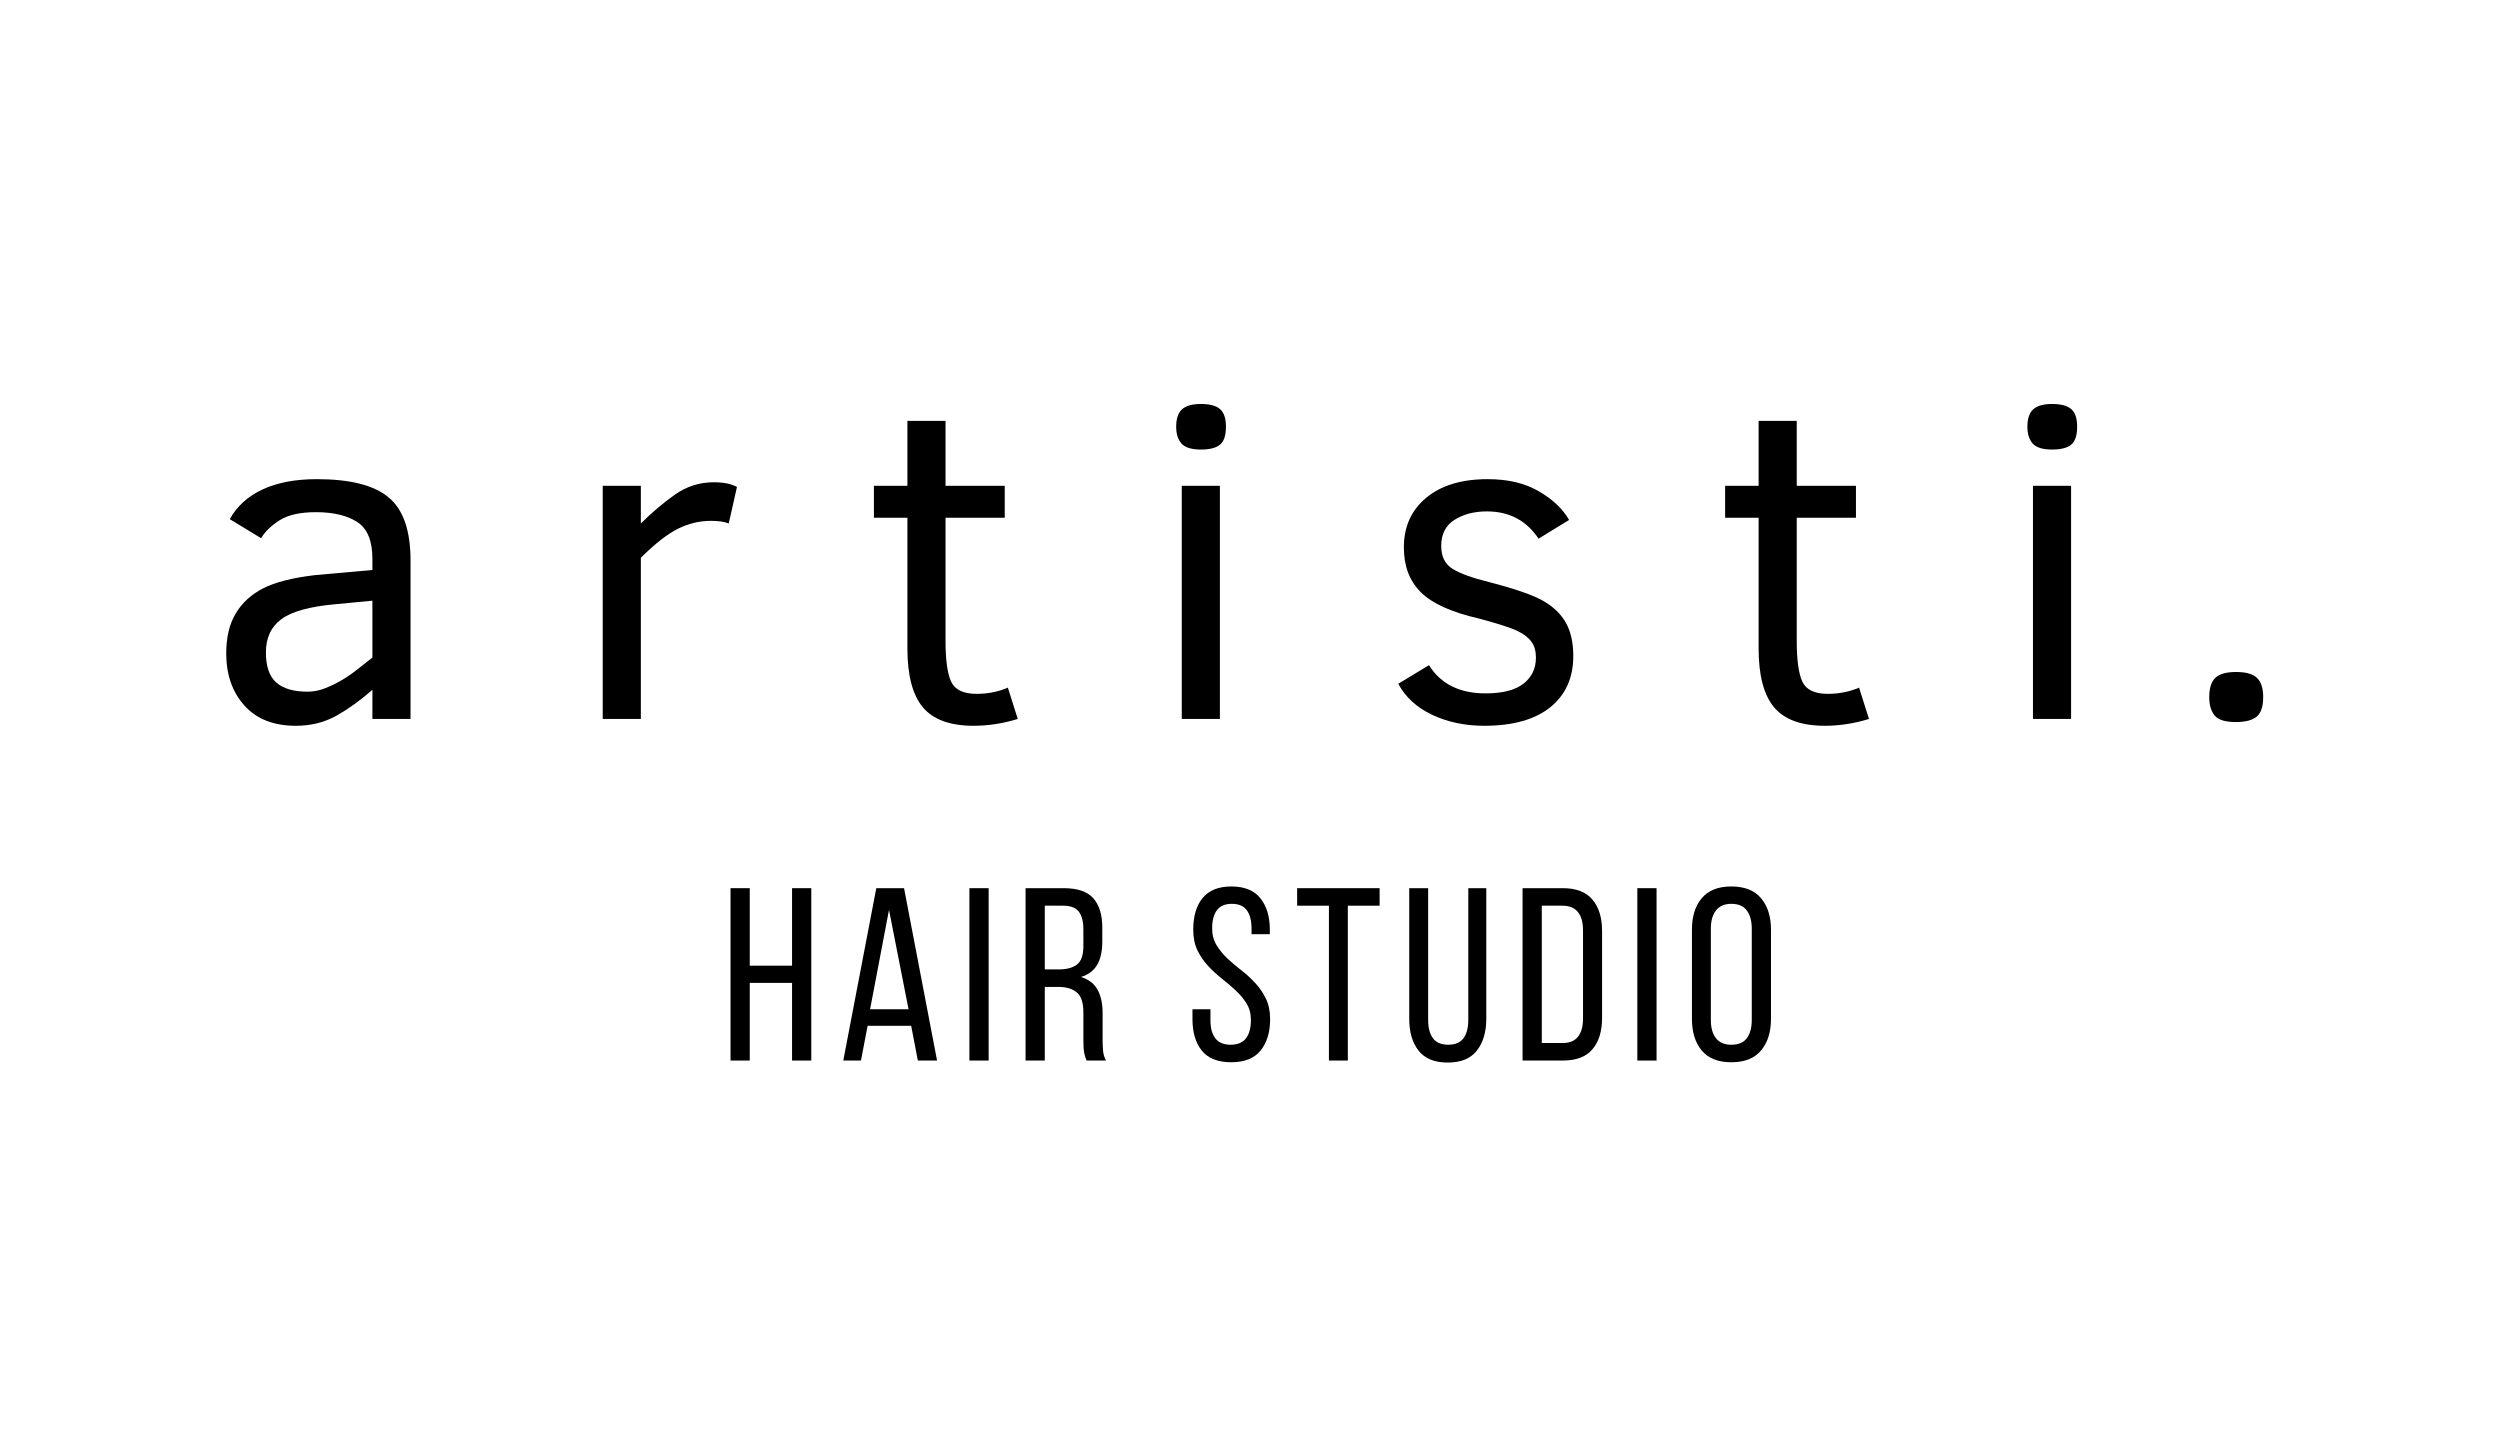
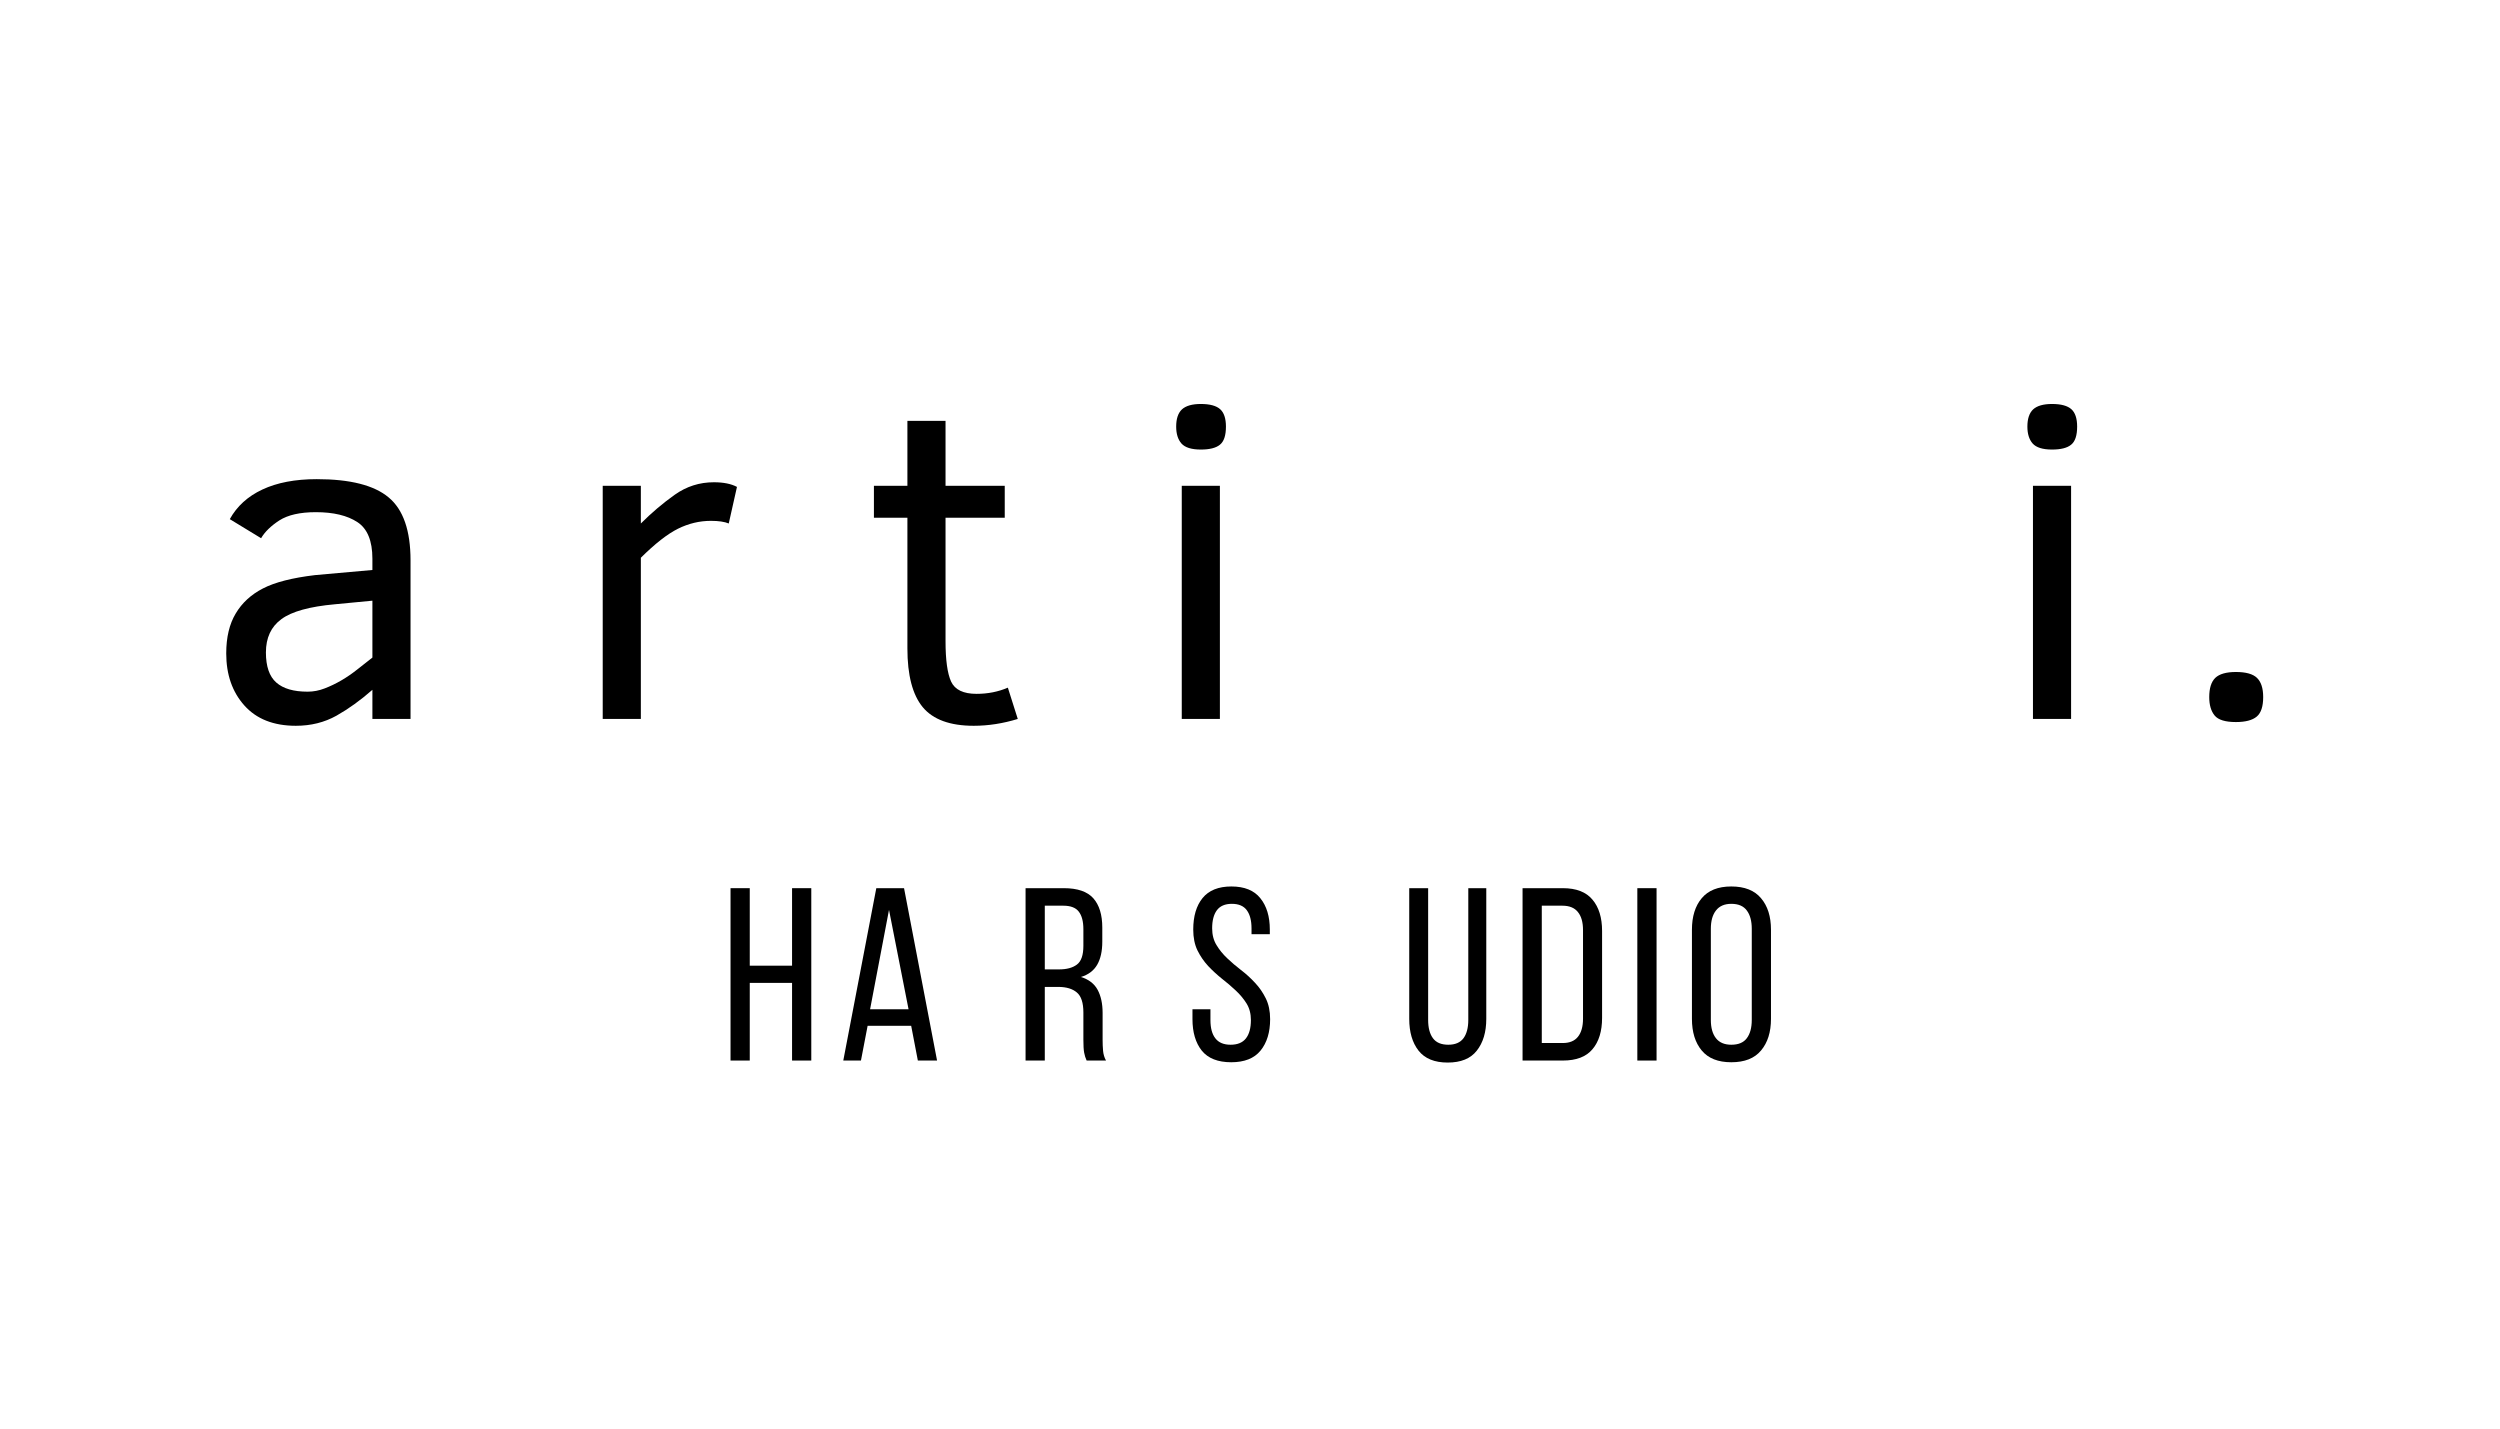
<svg xmlns="http://www.w3.org/2000/svg" height="192" preserveAspectRatio="xMidYMid meet" version="1.0" viewBox="0 0 252 144" width="336" zoomAndPan="magnify">
  <defs>
    <g />
  </defs>
  <g fill="#000000" fill-opacity="1">
    <g transform="translate(72.637, 106.903)">
      <g>
        <path d="M 2.938 -7.828 L 2.938 0 L 1 0 L 1 -17.375 L 2.938 -17.375 L 2.938 -9.562 L 7.203 -9.562 L 7.203 -17.375 L 9.141 -17.375 L 9.141 0 L 7.203 0 L 7.203 -7.828 Z M 2.938 -7.828" />
      </g>
    </g>
  </g>
  <g fill="#000000" fill-opacity="1">
    <g transform="translate(84.503, 106.903)">
      <g>
        <path d="M 2.953 -3.5 L 2.281 0 L 0.5 0 L 3.828 -17.375 L 6.625 -17.375 L 9.953 0 L 8.016 0 L 7.344 -3.5 Z M 3.203 -5.172 L 7.078 -5.172 L 5.109 -15.188 Z M 3.203 -5.172" />
      </g>
    </g>
  </g>
  <g fill="#000000" fill-opacity="1">
    <g transform="translate(96.717, 106.903)">
      <g>
-         <path d="M 2.938 -17.375 L 2.938 0 L 1 0 L 1 -17.375 Z M 2.938 -17.375" />
-       </g>
+         </g>
    </g>
  </g>
  <g fill="#000000" fill-opacity="1">
    <g transform="translate(102.377, 106.903)">
      <g>
        <path d="M 4.859 -17.375 C 6.234 -17.375 7.223 -17.035 7.828 -16.359 C 8.43 -15.68 8.734 -14.695 8.734 -13.406 L 8.734 -11.984 C 8.734 -11.023 8.562 -10.25 8.219 -9.656 C 7.875 -9.062 7.328 -8.648 6.578 -8.422 C 7.367 -8.18 7.93 -7.75 8.266 -7.125 C 8.598 -6.508 8.766 -5.734 8.766 -4.797 L 8.766 -2.078 C 8.766 -1.703 8.781 -1.336 8.812 -0.984 C 8.844 -0.629 8.941 -0.301 9.109 0 L 7.156 0 C 7.039 -0.25 6.957 -0.516 6.906 -0.797 C 6.852 -1.086 6.828 -1.523 6.828 -2.109 L 6.828 -4.844 C 6.828 -5.82 6.609 -6.492 6.172 -6.859 C 5.734 -7.234 5.109 -7.422 4.297 -7.422 L 2.938 -7.422 L 2.938 0 L 1 0 L 1 -17.375 Z M 4.375 -9.188 C 5.145 -9.188 5.742 -9.348 6.172 -9.672 C 6.609 -9.992 6.828 -10.625 6.828 -11.562 L 6.828 -13.234 C 6.828 -14.023 6.672 -14.617 6.359 -15.016 C 6.055 -15.41 5.539 -15.609 4.812 -15.609 L 2.938 -15.609 L 2.938 -9.188 Z M 4.375 -9.188" />
      </g>
    </g>
  </g>
  <g fill="#000000" fill-opacity="1">
    <g transform="translate(113.896, 106.903)">
      <g />
    </g>
  </g>
  <g fill="#000000" fill-opacity="1">
    <g transform="translate(119.482, 106.903)">
      <g>
        <path d="M 4.641 -17.547 C 5.961 -17.547 6.938 -17.148 7.562 -16.359 C 8.195 -15.578 8.516 -14.523 8.516 -13.203 L 8.516 -12.734 L 6.672 -12.734 L 6.672 -13.312 C 6.672 -14.102 6.516 -14.711 6.203 -15.141 C 5.891 -15.578 5.383 -15.797 4.688 -15.797 C 4 -15.797 3.492 -15.578 3.172 -15.141 C 2.859 -14.711 2.703 -14.109 2.703 -13.328 C 2.703 -12.68 2.848 -12.117 3.141 -11.641 C 3.43 -11.16 3.789 -10.719 4.219 -10.312 C 4.645 -9.906 5.109 -9.508 5.609 -9.125 C 6.117 -8.738 6.586 -8.312 7.016 -7.844 C 7.453 -7.383 7.816 -6.859 8.109 -6.266 C 8.398 -5.68 8.547 -4.984 8.547 -4.172 C 8.547 -2.848 8.223 -1.789 7.578 -1 C 6.941 -0.219 5.957 0.172 4.625 0.172 C 3.281 0.172 2.289 -0.219 1.656 -1 C 1.031 -1.789 0.719 -2.848 0.719 -4.172 L 0.719 -5.172 L 2.531 -5.172 L 2.531 -4.078 C 2.531 -3.273 2.695 -2.66 3.031 -2.234 C 3.363 -1.805 3.875 -1.594 4.562 -1.594 C 5.258 -1.594 5.773 -1.805 6.109 -2.234 C 6.441 -2.66 6.609 -3.273 6.609 -4.078 C 6.609 -4.723 6.461 -5.281 6.172 -5.75 C 5.879 -6.219 5.516 -6.656 5.078 -7.062 C 4.648 -7.469 4.188 -7.863 3.688 -8.25 C 3.195 -8.645 2.734 -9.07 2.297 -9.531 C 1.867 -10 1.508 -10.523 1.219 -11.109 C 0.938 -11.691 0.797 -12.391 0.797 -13.203 C 0.797 -14.547 1.109 -15.602 1.734 -16.375 C 2.367 -17.156 3.336 -17.547 4.641 -17.547 Z M 4.641 -17.547" />
      </g>
    </g>
  </g>
  <g fill="#000000" fill-opacity="1">
    <g transform="translate(130.455, 106.903)">
      <g>
-         <path d="M 3.5 0 L 3.5 -15.609 L 0.297 -15.609 L 0.297 -17.375 L 8.609 -17.375 L 8.609 -15.609 L 5.406 -15.609 L 5.406 0 Z M 3.5 0" />
-       </g>
+         </g>
    </g>
  </g>
  <g fill="#000000" fill-opacity="1">
    <g transform="translate(141.129, 106.903)">
      <g>
        <path d="M 2.828 -4.094 C 2.828 -3.301 2.988 -2.688 3.312 -2.25 C 3.633 -1.812 4.148 -1.594 4.859 -1.594 C 5.555 -1.594 6.066 -1.812 6.391 -2.25 C 6.711 -2.688 6.875 -3.301 6.875 -4.094 L 6.875 -17.375 L 8.688 -17.375 L 8.688 -4.203 C 8.688 -2.867 8.367 -1.801 7.734 -1 C 7.109 -0.195 6.129 0.203 4.797 0.203 C 3.473 0.203 2.492 -0.195 1.859 -1 C 1.234 -1.801 0.922 -2.867 0.922 -4.203 L 0.922 -17.375 L 2.828 -17.375 Z M 2.828 -4.094" />
      </g>
    </g>
  </g>
  <g fill="#000000" fill-opacity="1">
    <g transform="translate(152.474, 106.903)">
      <g>
        <path d="M 5.062 -17.375 C 6.414 -17.375 7.41 -16.988 8.047 -16.219 C 8.691 -15.457 9.016 -14.406 9.016 -13.062 L 9.016 -4.297 C 9.016 -2.953 8.691 -1.898 8.047 -1.141 C 7.41 -0.379 6.414 0 5.062 0 L 1 0 L 1 -17.375 Z M 5.047 -1.766 C 5.734 -1.766 6.242 -1.973 6.578 -2.391 C 6.922 -2.816 7.094 -3.426 7.094 -4.219 L 7.094 -13.156 C 7.094 -13.945 6.922 -14.551 6.578 -14.969 C 6.242 -15.395 5.723 -15.609 5.016 -15.609 L 2.938 -15.609 L 2.938 -1.766 Z M 5.047 -1.766" />
      </g>
    </g>
  </g>
  <g fill="#000000" fill-opacity="1">
    <g transform="translate(164.043, 106.903)">
      <g>
        <path d="M 2.938 -17.375 L 2.938 0 L 1 0 L 1 -17.375 Z M 2.938 -17.375" />
      </g>
    </g>
  </g>
  <g fill="#000000" fill-opacity="1">
    <g transform="translate(169.703, 106.903)">
      <g>
        <path d="M 0.844 -13.188 C 0.844 -14.52 1.172 -15.578 1.828 -16.359 C 2.484 -17.148 3.477 -17.547 4.812 -17.547 C 6.156 -17.547 7.156 -17.148 7.812 -16.359 C 8.477 -15.578 8.812 -14.52 8.812 -13.188 L 8.812 -4.203 C 8.812 -2.867 8.477 -1.805 7.812 -1.016 C 7.156 -0.223 6.156 0.172 4.812 0.172 C 3.477 0.172 2.484 -0.223 1.828 -1.016 C 1.172 -1.805 0.844 -2.867 0.844 -4.203 Z M 2.75 -4.094 C 2.75 -3.301 2.922 -2.688 3.266 -2.25 C 3.609 -1.812 4.125 -1.594 4.812 -1.594 C 5.531 -1.594 6.051 -1.812 6.375 -2.25 C 6.707 -2.688 6.875 -3.301 6.875 -4.094 L 6.875 -13.281 C 6.875 -14.07 6.707 -14.688 6.375 -15.125 C 6.051 -15.57 5.531 -15.797 4.812 -15.797 C 4.125 -15.797 3.609 -15.57 3.266 -15.125 C 2.922 -14.688 2.75 -14.07 2.75 -13.281 Z M 2.75 -4.094" />
      </g>
    </g>
  </g>
  <g fill="#000000" fill-opacity="1">
    <g transform="translate(20.366, 72.471)">
      <g>
        <path d="M 17.172 0 L 17.172 -2.938 C 15.973 -1.883 14.766 -1.016 13.547 -0.328 C 12.336 0.348 10.973 0.688 9.453 0.688 C 7.211 0.688 5.484 0.004 4.266 -1.359 C 3.047 -2.723 2.438 -4.473 2.438 -6.609 C 2.438 -8.223 2.754 -9.562 3.391 -10.625 C 4.023 -11.695 4.941 -12.539 6.141 -13.156 C 7.348 -13.781 9.098 -14.227 11.391 -14.5 L 17.172 -15.016 L 17.172 -16.156 C 17.172 -17.957 16.664 -19.188 15.656 -19.844 C 14.645 -20.508 13.25 -20.844 11.469 -20.844 C 9.883 -20.844 8.66 -20.566 7.797 -20.016 C 6.941 -19.461 6.328 -18.863 5.953 -18.219 L 2.797 -20.141 C 3.516 -21.441 4.609 -22.438 6.078 -23.125 C 7.555 -23.82 9.383 -24.172 11.562 -24.172 C 14.938 -24.172 17.352 -23.555 18.812 -22.328 C 20.281 -21.109 21.016 -18.992 21.016 -15.984 L 21.016 0 Z M 17.172 -11.922 L 13.406 -11.562 C 10.844 -11.332 9.039 -10.832 8 -10.062 C 6.957 -9.301 6.438 -8.18 6.438 -6.703 C 6.438 -5.297 6.785 -4.285 7.484 -3.672 C 8.18 -3.055 9.234 -2.75 10.641 -2.75 C 11.223 -2.75 11.797 -2.859 12.359 -3.078 C 12.93 -3.297 13.492 -3.566 14.047 -3.891 C 14.598 -4.211 15.129 -4.578 15.641 -4.984 C 16.16 -5.398 16.672 -5.801 17.172 -6.188 Z M 17.172 -11.922" />
      </g>
    </g>
  </g>
  <g fill="#000000" fill-opacity="1">
    <g transform="translate(56.942, 72.471)">
      <g>
        <path d="M 16.516 -19.703 C 16.098 -19.879 15.5 -19.969 14.719 -19.969 C 13.57 -19.969 12.461 -19.703 11.391 -19.172 C 10.328 -18.641 9.082 -17.664 7.656 -16.25 L 7.656 0 L 3.812 0 L 3.812 -23.5 L 7.656 -23.5 L 7.656 -19.703 C 8.738 -20.785 9.875 -21.75 11.062 -22.594 C 12.25 -23.438 13.566 -23.859 15.016 -23.859 C 15.984 -23.859 16.758 -23.703 17.344 -23.391 Z M 16.516 -19.703" />
      </g>
    </g>
  </g>
  <g fill="#000000" fill-opacity="1">
    <g transform="translate(87.044, 72.471)">
      <g>
        <path d="M 15.547 0 C 14.055 0.457 12.578 0.688 11.109 0.688 C 8.723 0.688 7.008 0.062 5.969 -1.188 C 4.938 -2.438 4.422 -4.41 4.422 -7.109 L 4.422 -20.281 L 1.047 -20.281 L 1.047 -23.5 L 4.422 -23.5 L 4.422 -30.047 L 8.266 -30.047 L 8.266 -23.5 L 14.234 -23.5 L 14.234 -20.281 L 8.266 -20.281 L 8.266 -7.844 C 8.266 -5.945 8.453 -4.586 8.828 -3.766 C 9.211 -2.941 10.066 -2.531 11.391 -2.531 C 12.523 -2.531 13.578 -2.738 14.547 -3.156 Z M 15.547 0" />
      </g>
    </g>
  </g>
  <g fill="#000000" fill-opacity="1">
    <g transform="translate(115.309, 72.471)">
      <g>
        <path d="M 8.266 -29.469 C 8.266 -28.57 8.062 -27.961 7.656 -27.641 C 7.258 -27.316 6.617 -27.156 5.734 -27.156 C 4.797 -27.156 4.145 -27.359 3.781 -27.766 C 3.426 -28.172 3.25 -28.738 3.25 -29.469 C 3.25 -30.258 3.441 -30.836 3.828 -31.203 C 4.223 -31.566 4.859 -31.75 5.734 -31.75 C 6.648 -31.75 7.301 -31.57 7.688 -31.219 C 8.07 -30.875 8.266 -30.289 8.266 -29.469 Z M 3.812 0 L 3.812 -23.5 L 7.656 -23.5 L 7.656 0 Z M 3.812 0" />
      </g>
    </g>
  </g>
  <g fill="#000000" fill-opacity="1">
    <g transform="translate(138.712, 72.471)">
      <g>
-         <path d="M 19.875 -6.344 C 19.875 -4.145 19.098 -2.422 17.547 -1.172 C 15.992 0.066 13.781 0.688 10.906 0.688 C 8.957 0.688 7.203 0.316 5.641 -0.422 C 4.086 -1.16 2.953 -2.203 2.234 -3.547 L 5.328 -5.422 C 6.516 -3.523 8.414 -2.578 11.031 -2.578 C 12.727 -2.578 14 -2.898 14.844 -3.547 C 15.688 -4.203 16.109 -5.082 16.109 -6.188 C 16.109 -6.844 15.957 -7.375 15.656 -7.781 C 15.363 -8.195 14.898 -8.555 14.266 -8.859 C 13.641 -9.172 12.359 -9.586 10.422 -10.109 C 7.629 -10.742 5.66 -11.629 4.516 -12.766 C 3.367 -13.898 2.797 -15.41 2.797 -17.297 C 2.797 -19.367 3.539 -21.031 5.031 -22.281 C 6.531 -23.539 8.602 -24.172 11.25 -24.172 C 13.289 -24.172 15.004 -23.766 16.391 -22.953 C 17.785 -22.148 18.805 -21.188 19.453 -20.062 L 16.375 -18.172 C 15.156 -20.004 13.414 -20.922 11.156 -20.922 C 9.875 -20.922 8.785 -20.633 7.891 -20.062 C 7.004 -19.5 6.562 -18.625 6.562 -17.438 C 6.562 -16.375 6.945 -15.602 7.719 -15.125 C 8.5 -14.645 9.723 -14.203 11.391 -13.797 C 14.047 -13.109 15.879 -12.469 16.891 -11.875 C 17.91 -11.281 18.66 -10.547 19.141 -9.672 C 19.629 -8.797 19.875 -7.688 19.875 -6.344 Z M 19.875 -6.344" />
-       </g>
+         </g>
    </g>
  </g>
  <g fill="#000000" fill-opacity="1">
    <g transform="translate(172.846, 72.471)">
      <g>
-         <path d="M 15.547 0 C 14.055 0.457 12.578 0.688 11.109 0.688 C 8.723 0.688 7.008 0.062 5.969 -1.188 C 4.938 -2.438 4.422 -4.41 4.422 -7.109 L 4.422 -20.281 L 1.047 -20.281 L 1.047 -23.5 L 4.422 -23.5 L 4.422 -30.047 L 8.266 -30.047 L 8.266 -23.5 L 14.234 -23.5 L 14.234 -20.281 L 8.266 -20.281 L 8.266 -7.844 C 8.266 -5.945 8.453 -4.586 8.828 -3.766 C 9.211 -2.941 10.066 -2.531 11.391 -2.531 C 12.523 -2.531 13.578 -2.738 14.547 -3.156 Z M 15.547 0" />
-       </g>
+         </g>
    </g>
  </g>
  <g fill="#000000" fill-opacity="1">
    <g transform="translate(201.11, 72.471)">
      <g>
        <path d="M 8.266 -29.469 C 8.266 -28.57 8.062 -27.961 7.656 -27.641 C 7.258 -27.316 6.617 -27.156 5.734 -27.156 C 4.797 -27.156 4.145 -27.359 3.781 -27.766 C 3.426 -28.172 3.25 -28.738 3.25 -29.469 C 3.25 -30.258 3.441 -30.836 3.828 -31.203 C 4.223 -31.566 4.859 -31.75 5.734 -31.75 C 6.648 -31.75 7.301 -31.57 7.688 -31.219 C 8.07 -30.875 8.266 -30.289 8.266 -29.469 Z M 3.812 0 L 3.812 -23.5 L 7.656 -23.5 L 7.656 0 Z M 3.812 0" />
      </g>
    </g>
  </g>
  <g fill="#000000" fill-opacity="1">
    <g transform="translate(219.191, 72.471)">
      <g>
        <path d="M 8.938 -2.203 C 8.938 -1.254 8.719 -0.598 8.281 -0.234 C 7.844 0.129 7.145 0.312 6.188 0.312 C 5.125 0.312 4.41 0.094 4.047 -0.344 C 3.68 -0.789 3.5 -1.41 3.5 -2.203 C 3.5 -3.098 3.703 -3.742 4.109 -4.141 C 4.523 -4.535 5.219 -4.734 6.188 -4.734 C 7.195 -4.734 7.906 -4.535 8.312 -4.141 C 8.727 -3.742 8.938 -3.098 8.938 -2.203 Z M 8.938 -2.203" />
      </g>
    </g>
  </g>
</svg>